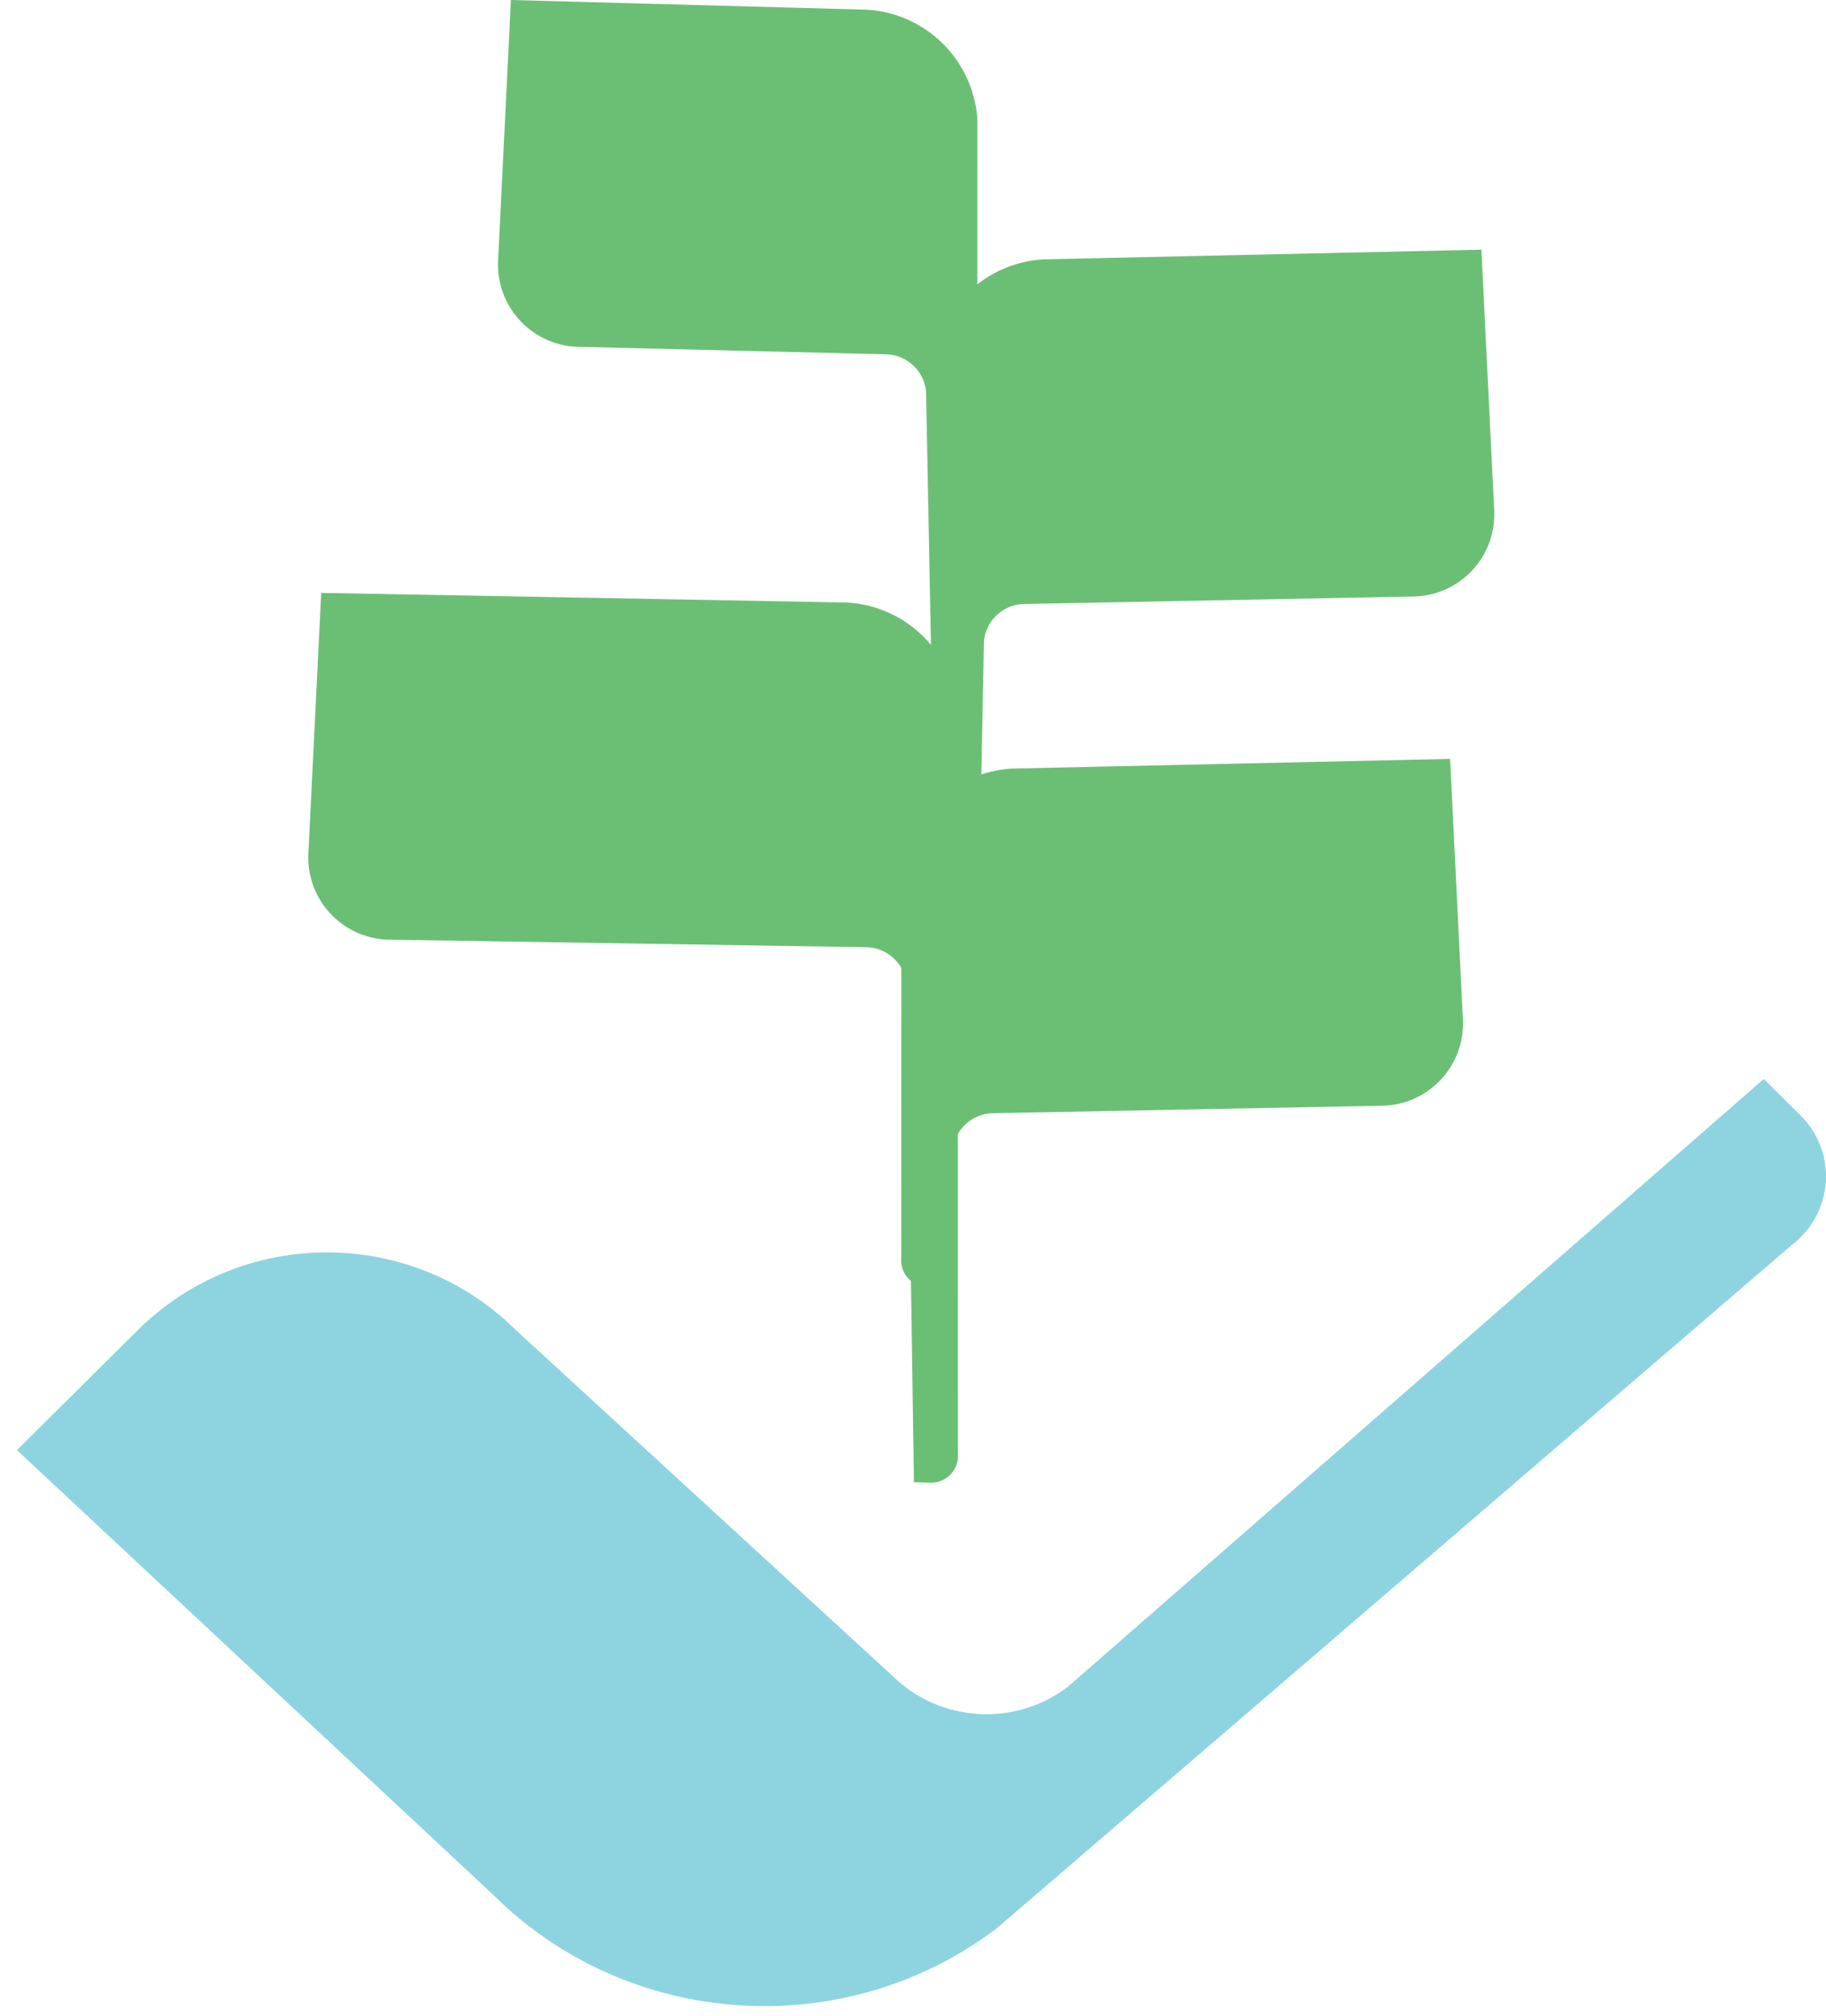
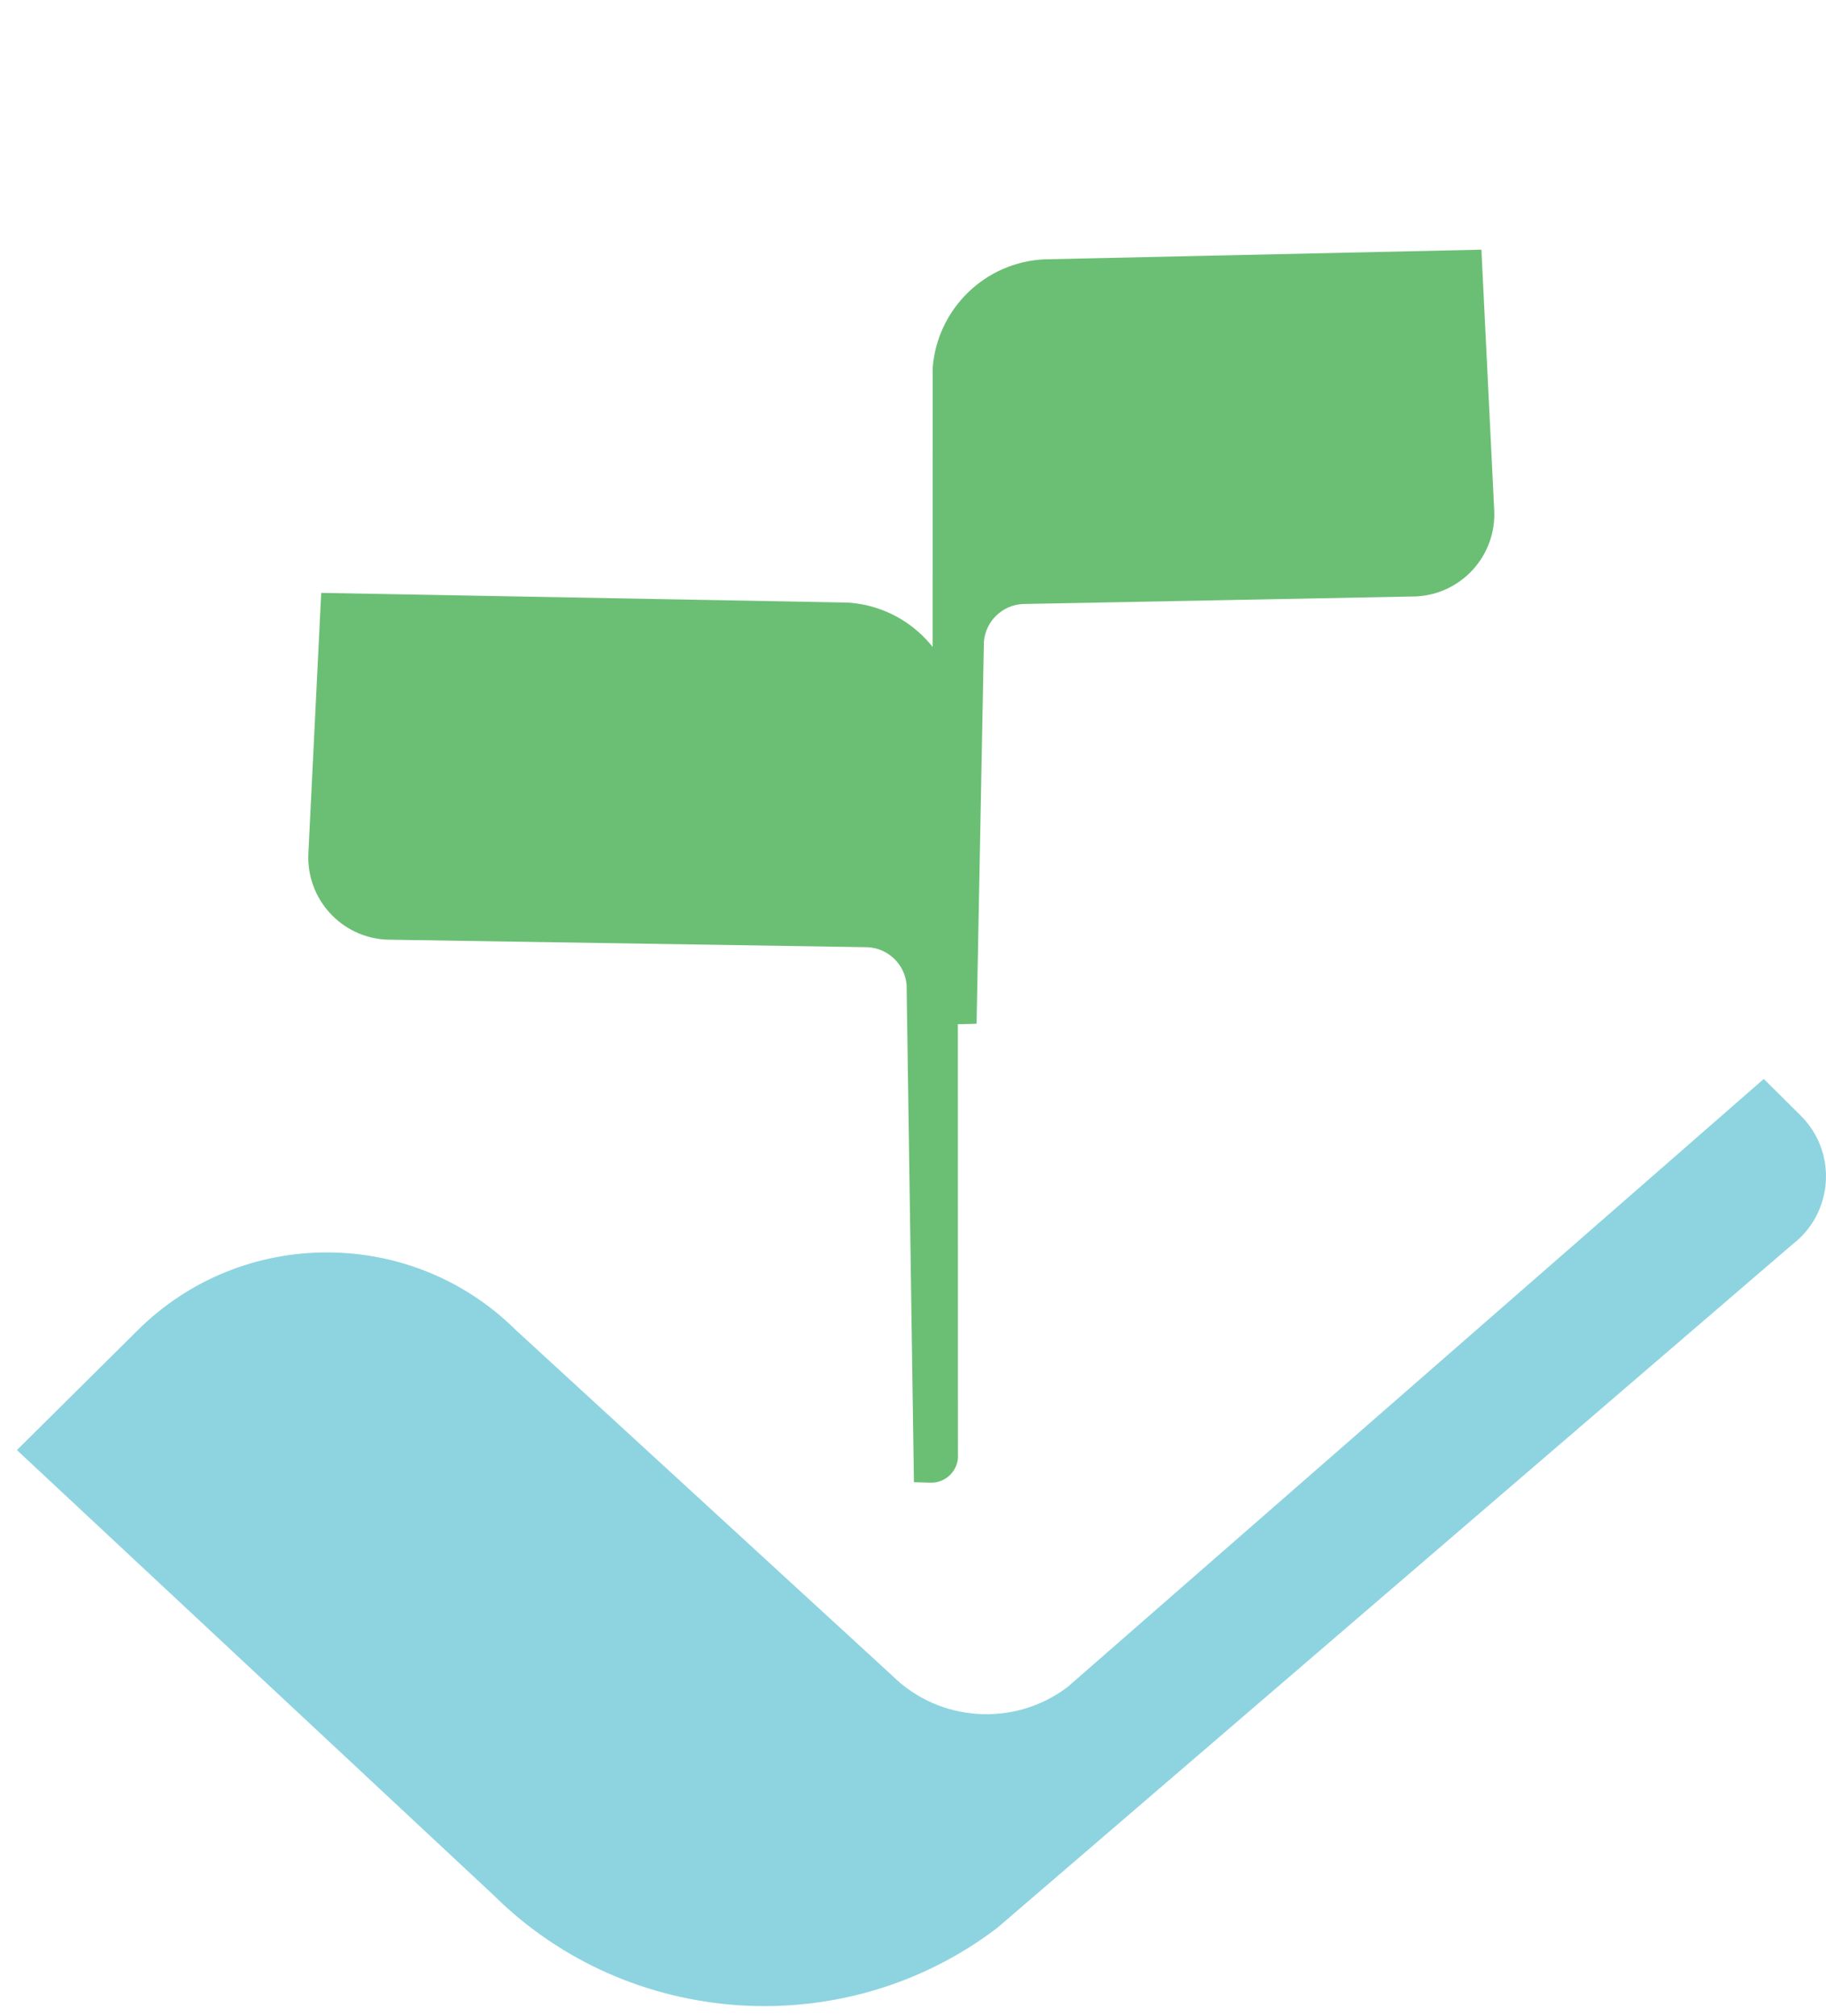
<svg xmlns="http://www.w3.org/2000/svg" width="77" height="85" viewBox="0 0 77 85" fill="none">
  <g id="Energy">
    <g id="Group 48095517">
      <path id="Vector" d="M44.046 10.934C41.551 11.052 39.532 13.005 39.331 15.497L39.324 41.966C39.269 42.645 39.824 43.219 40.505 43.186L41.181 43.167L41.49 27.061C41.559 26.194 42.267 25.509 43.137 25.469L59.709 25.15C61.626 25.059 63.104 23.43 63.009 21.514L62.469 10.528L44.047 10.935L44.046 10.934Z" fill="#6BBF74" />
-       <path id="Vector_2" d="M42.726 32.405C40.23 32.524 38.212 34.477 38.011 36.969L38.003 53.05C37.949 53.729 38.504 54.303 39.185 54.271L39.861 54.252L40.17 48.533C40.238 47.666 40.947 46.981 41.816 46.941L58.389 46.622C60.305 46.531 61.783 44.902 61.689 42.986L61.149 32L42.727 32.407L42.726 32.405Z" fill="#6BBF74" />
-       <path id="Vector_3" d="M36.496 0.405C38.991 0.524 41.01 2.477 41.211 4.969L41.218 31.438C41.273 32.117 40.717 32.691 40.037 32.658L39.361 32.639L39.052 16.533C38.983 15.666 38.274 14.981 37.405 14.941L24.305 14.622C22.388 14.531 20.91 12.902 21.004 10.986L21.545 0L36.494 0.407L36.496 0.405Z" fill="#6BBF74" />
      <path id="Vector_4" d="M35.674 25.405C38.169 25.524 40.188 27.477 40.389 29.969L40.396 61.298C40.451 61.978 39.895 62.551 39.215 62.519L38.539 62.5L38.23 41.533C38.161 40.666 37.452 39.981 36.583 39.941L16.305 39.622C14.388 39.531 12.91 37.902 13.004 35.986L13.545 25L35.672 25.407L35.674 25.405Z" fill="#6BBF74" />
    </g>
    <path id="Vector_5" d="M74.378 45.494L45.028 71.127C42.788 72.835 39.614 72.632 37.614 70.647L21.753 56.085C17.35 51.718 10.217 51.718 5.814 56.085L0.713 61.145L20.819 79.918C26.526 85.579 35.654 86.169 42.054 81.291L75.569 52.485C77.323 51.146 77.491 48.585 75.926 47.033L74.378 45.497V45.494Z" fill="#8DD4E0" />
  </g>
</svg>